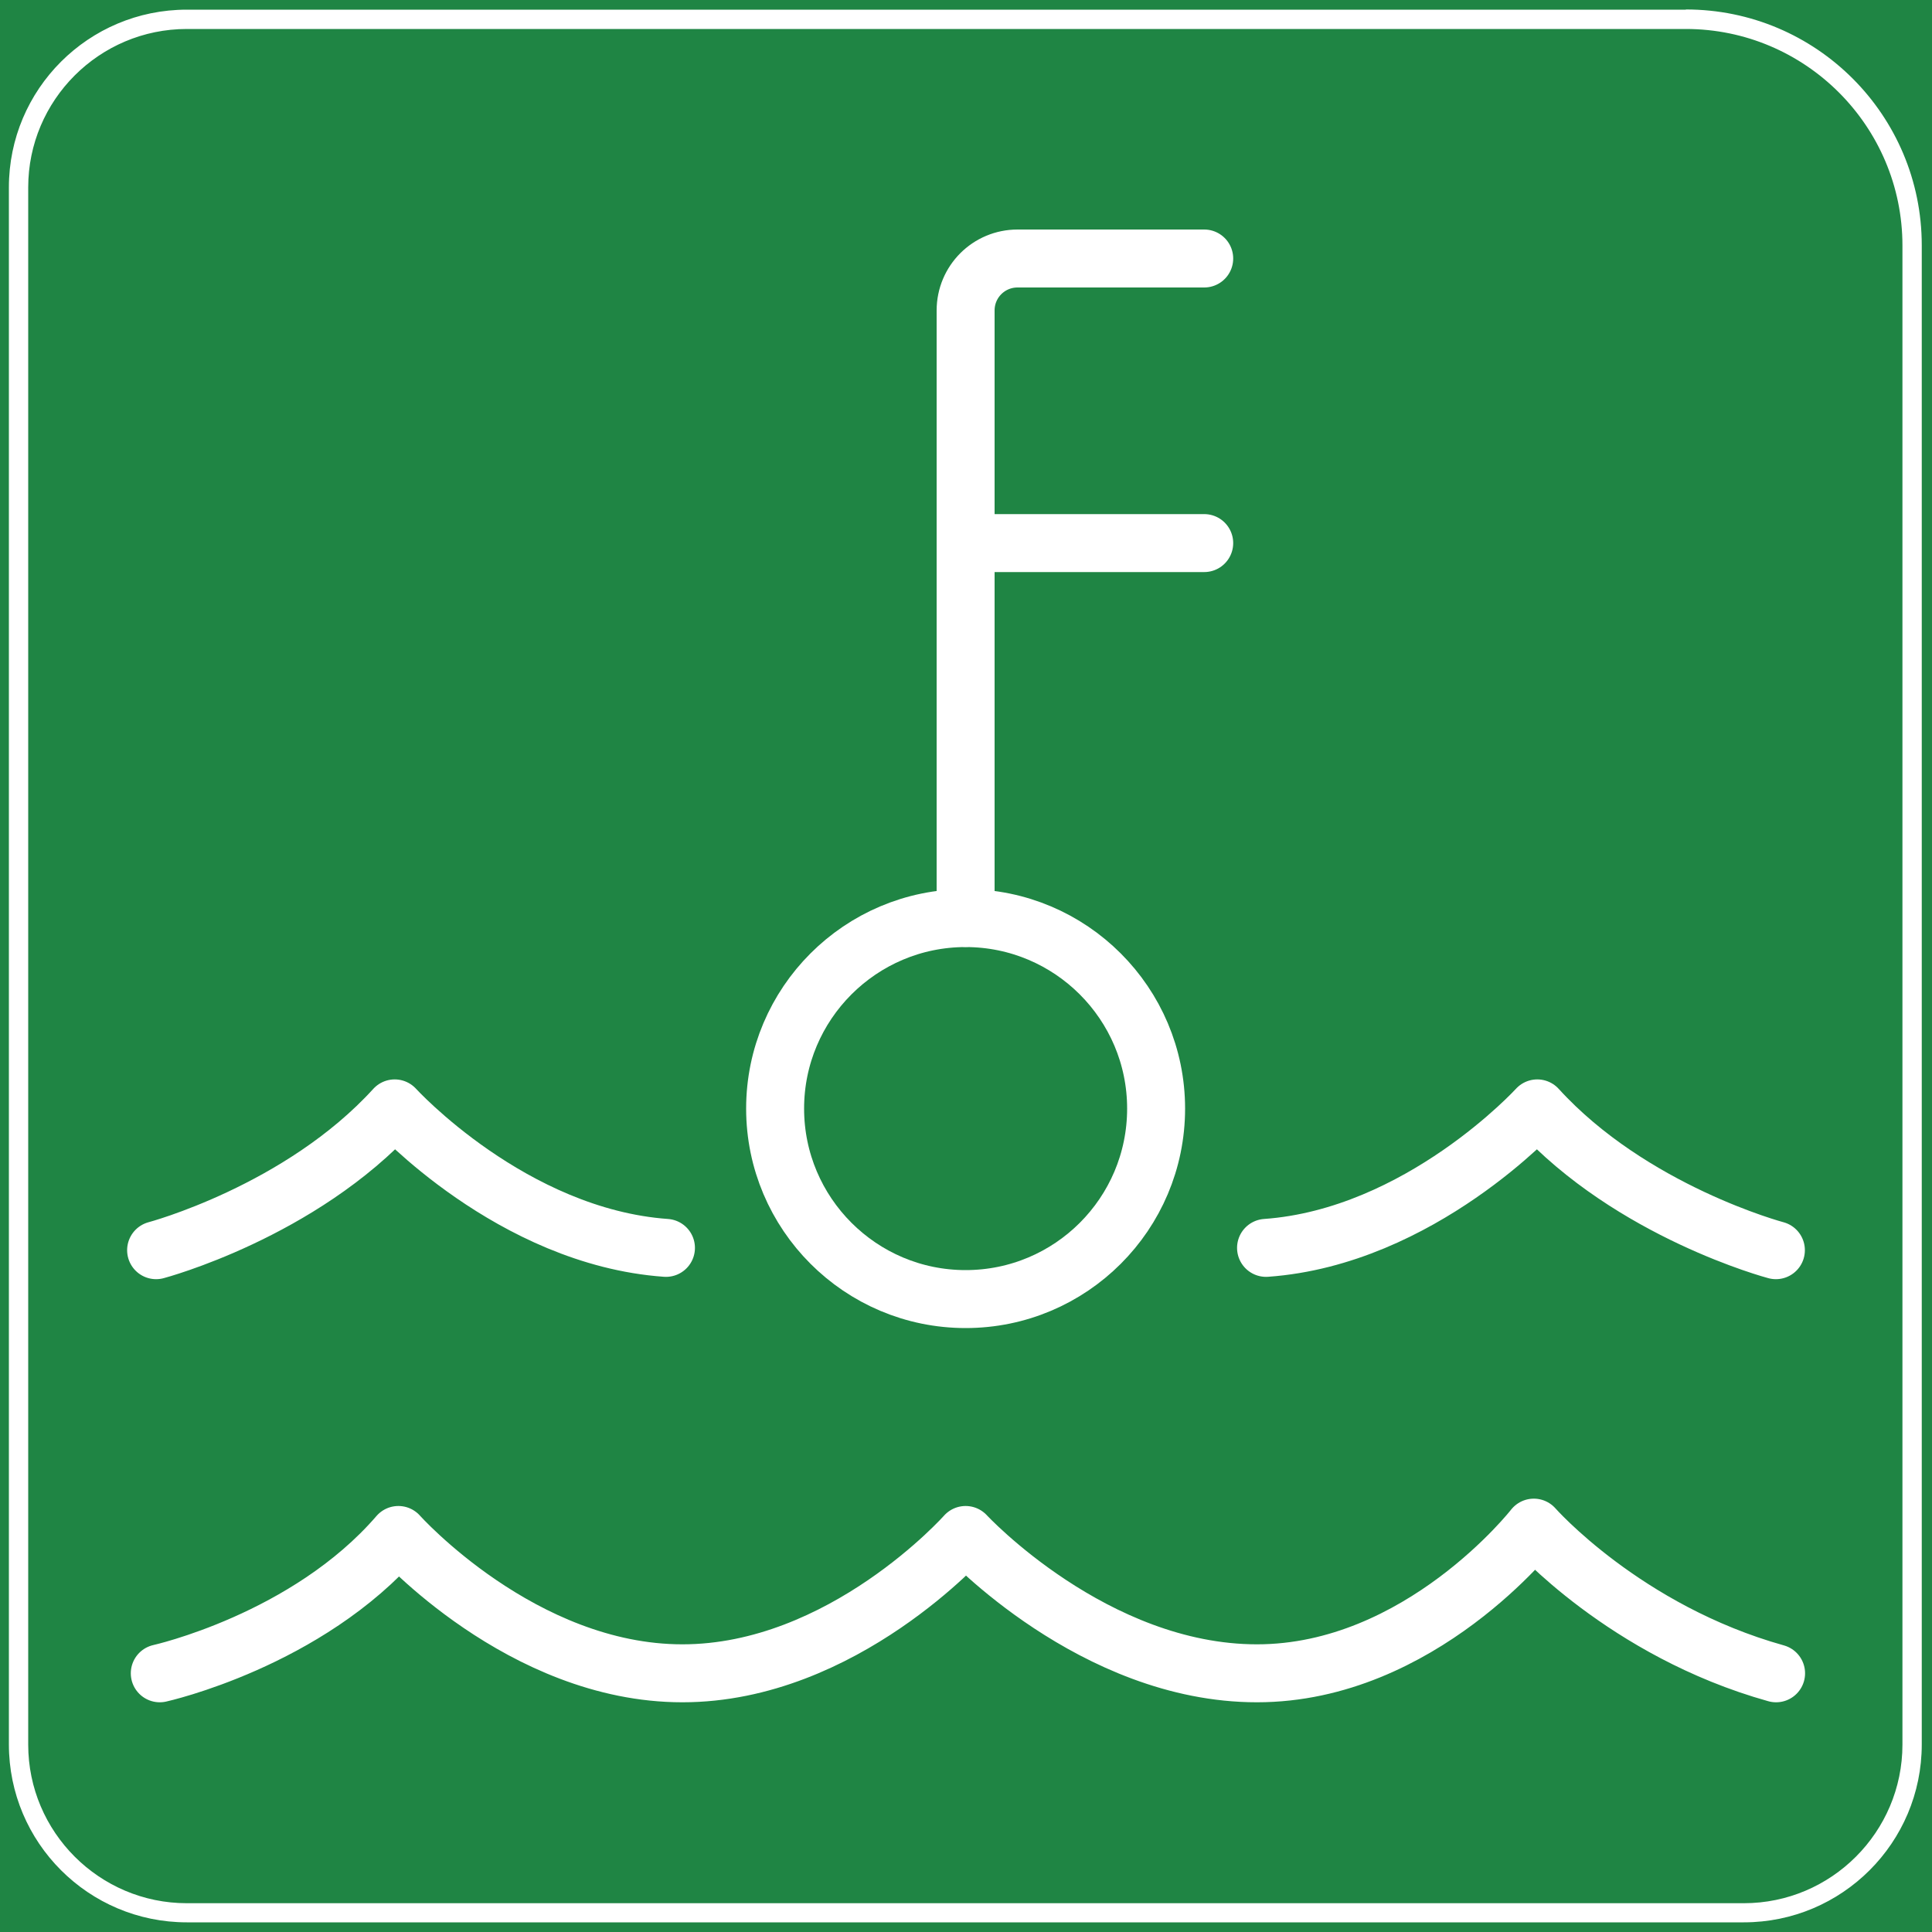
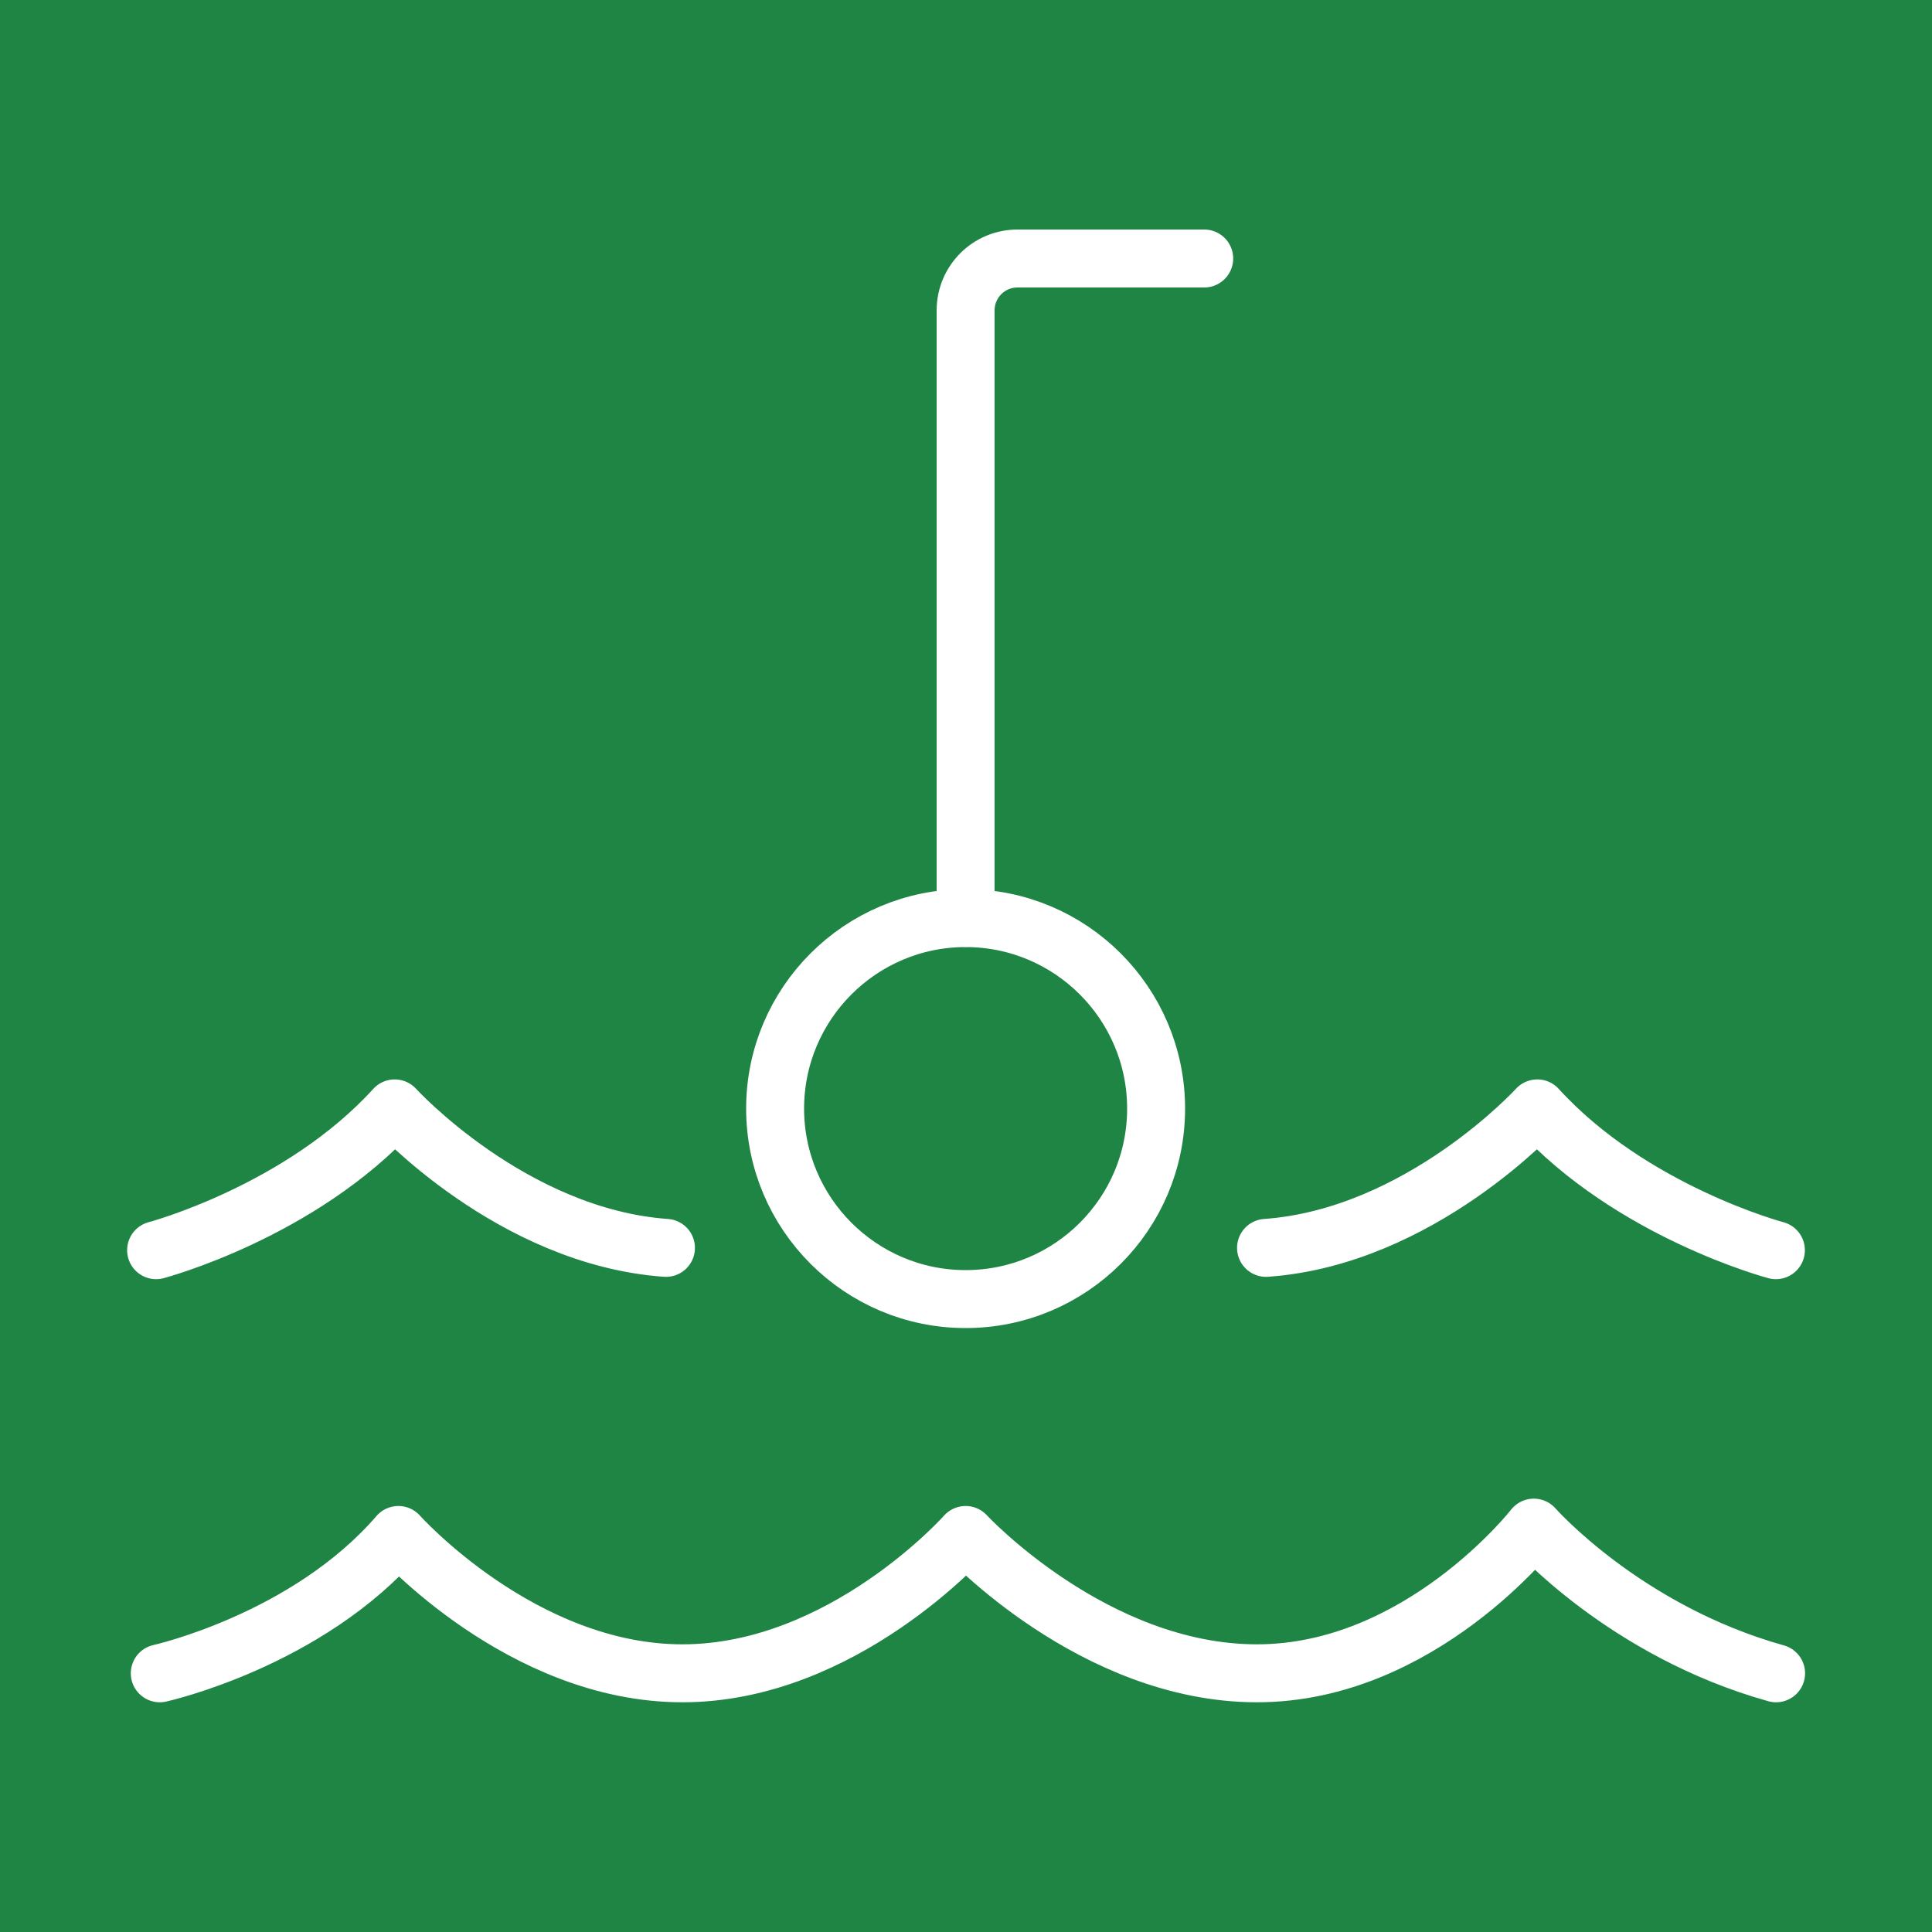
<svg xmlns="http://www.w3.org/2000/svg" id="_图层_1" data-name="图层_1" viewBox="0 0 100 100">
  <defs>
    <style>
      .cls-1 {
        fill: #1f8544;
      }

      .cls-2 {
        fill: #fff;
      }

      .cls-3 {
        fill: none;
        stroke: #fff;
        stroke-linecap: round;
        stroke-linejoin: round;
        stroke-width: 3px;
      }
    </style>
  </defs>
  <rect class="cls-1" width="100" height="100" />
  <g>
    <path class="cls-3" d="M59.84,57.38c0,5.45-4.42,9.86-9.86,9.86s-9.86-4.42-9.86-9.86,4.42-9.86,9.86-9.86,9.86,4.42,9.86,9.86Z" />
    <path class="cls-3" d="M49.98,47.51v-31.44c0-1.49,1.2-2.69,2.69-2.69h9.66" />
-     <line class="cls-3" x1="62.33" y1="28.11" x2="49.98" y2="28.11" />
    <path class="cls-3" d="M8.27,86.61s7.63-1.69,12.35-7.16c0,0,6.39,7.16,14.7,7.16s14.66-7.16,14.66-7.16c0,0,6.63,7.16,15.08,7.16s14.33-7.54,14.33-7.54c0,0,4.7,5.35,12.54,7.54" />
    <path class="cls-3" d="M8.08,64.71s7.47-1.98,12.35-7.34c0,0,6.06,6.65,14.04,7.22" />
    <path class="cls-3" d="M91.92,64.71s-7.47-1.98-12.35-7.34c0,0-6.06,6.65-14.04,7.22" />
  </g>
-   <path class="cls-2" d="M87.26,1.5c6.18,0,11.21,5.03,11.21,11.21v77.59c0,4.52-3.68,8.21-8.21,8.21H9.67c-4.52,0-8.21-3.68-8.21-8.21V9.7C1.46,5.18,5.14,1.5,9.67,1.5h77.59M87.26.5H9.67C4.58.5.46,4.62.46,9.7v80.59c0,5.08,4.12,9.21,9.21,9.21h80.59c5.08,0,9.21-4.12,9.21-9.21V12.7c0-6.74-5.46-12.21-12.21-12.21h0Z" />
</svg>